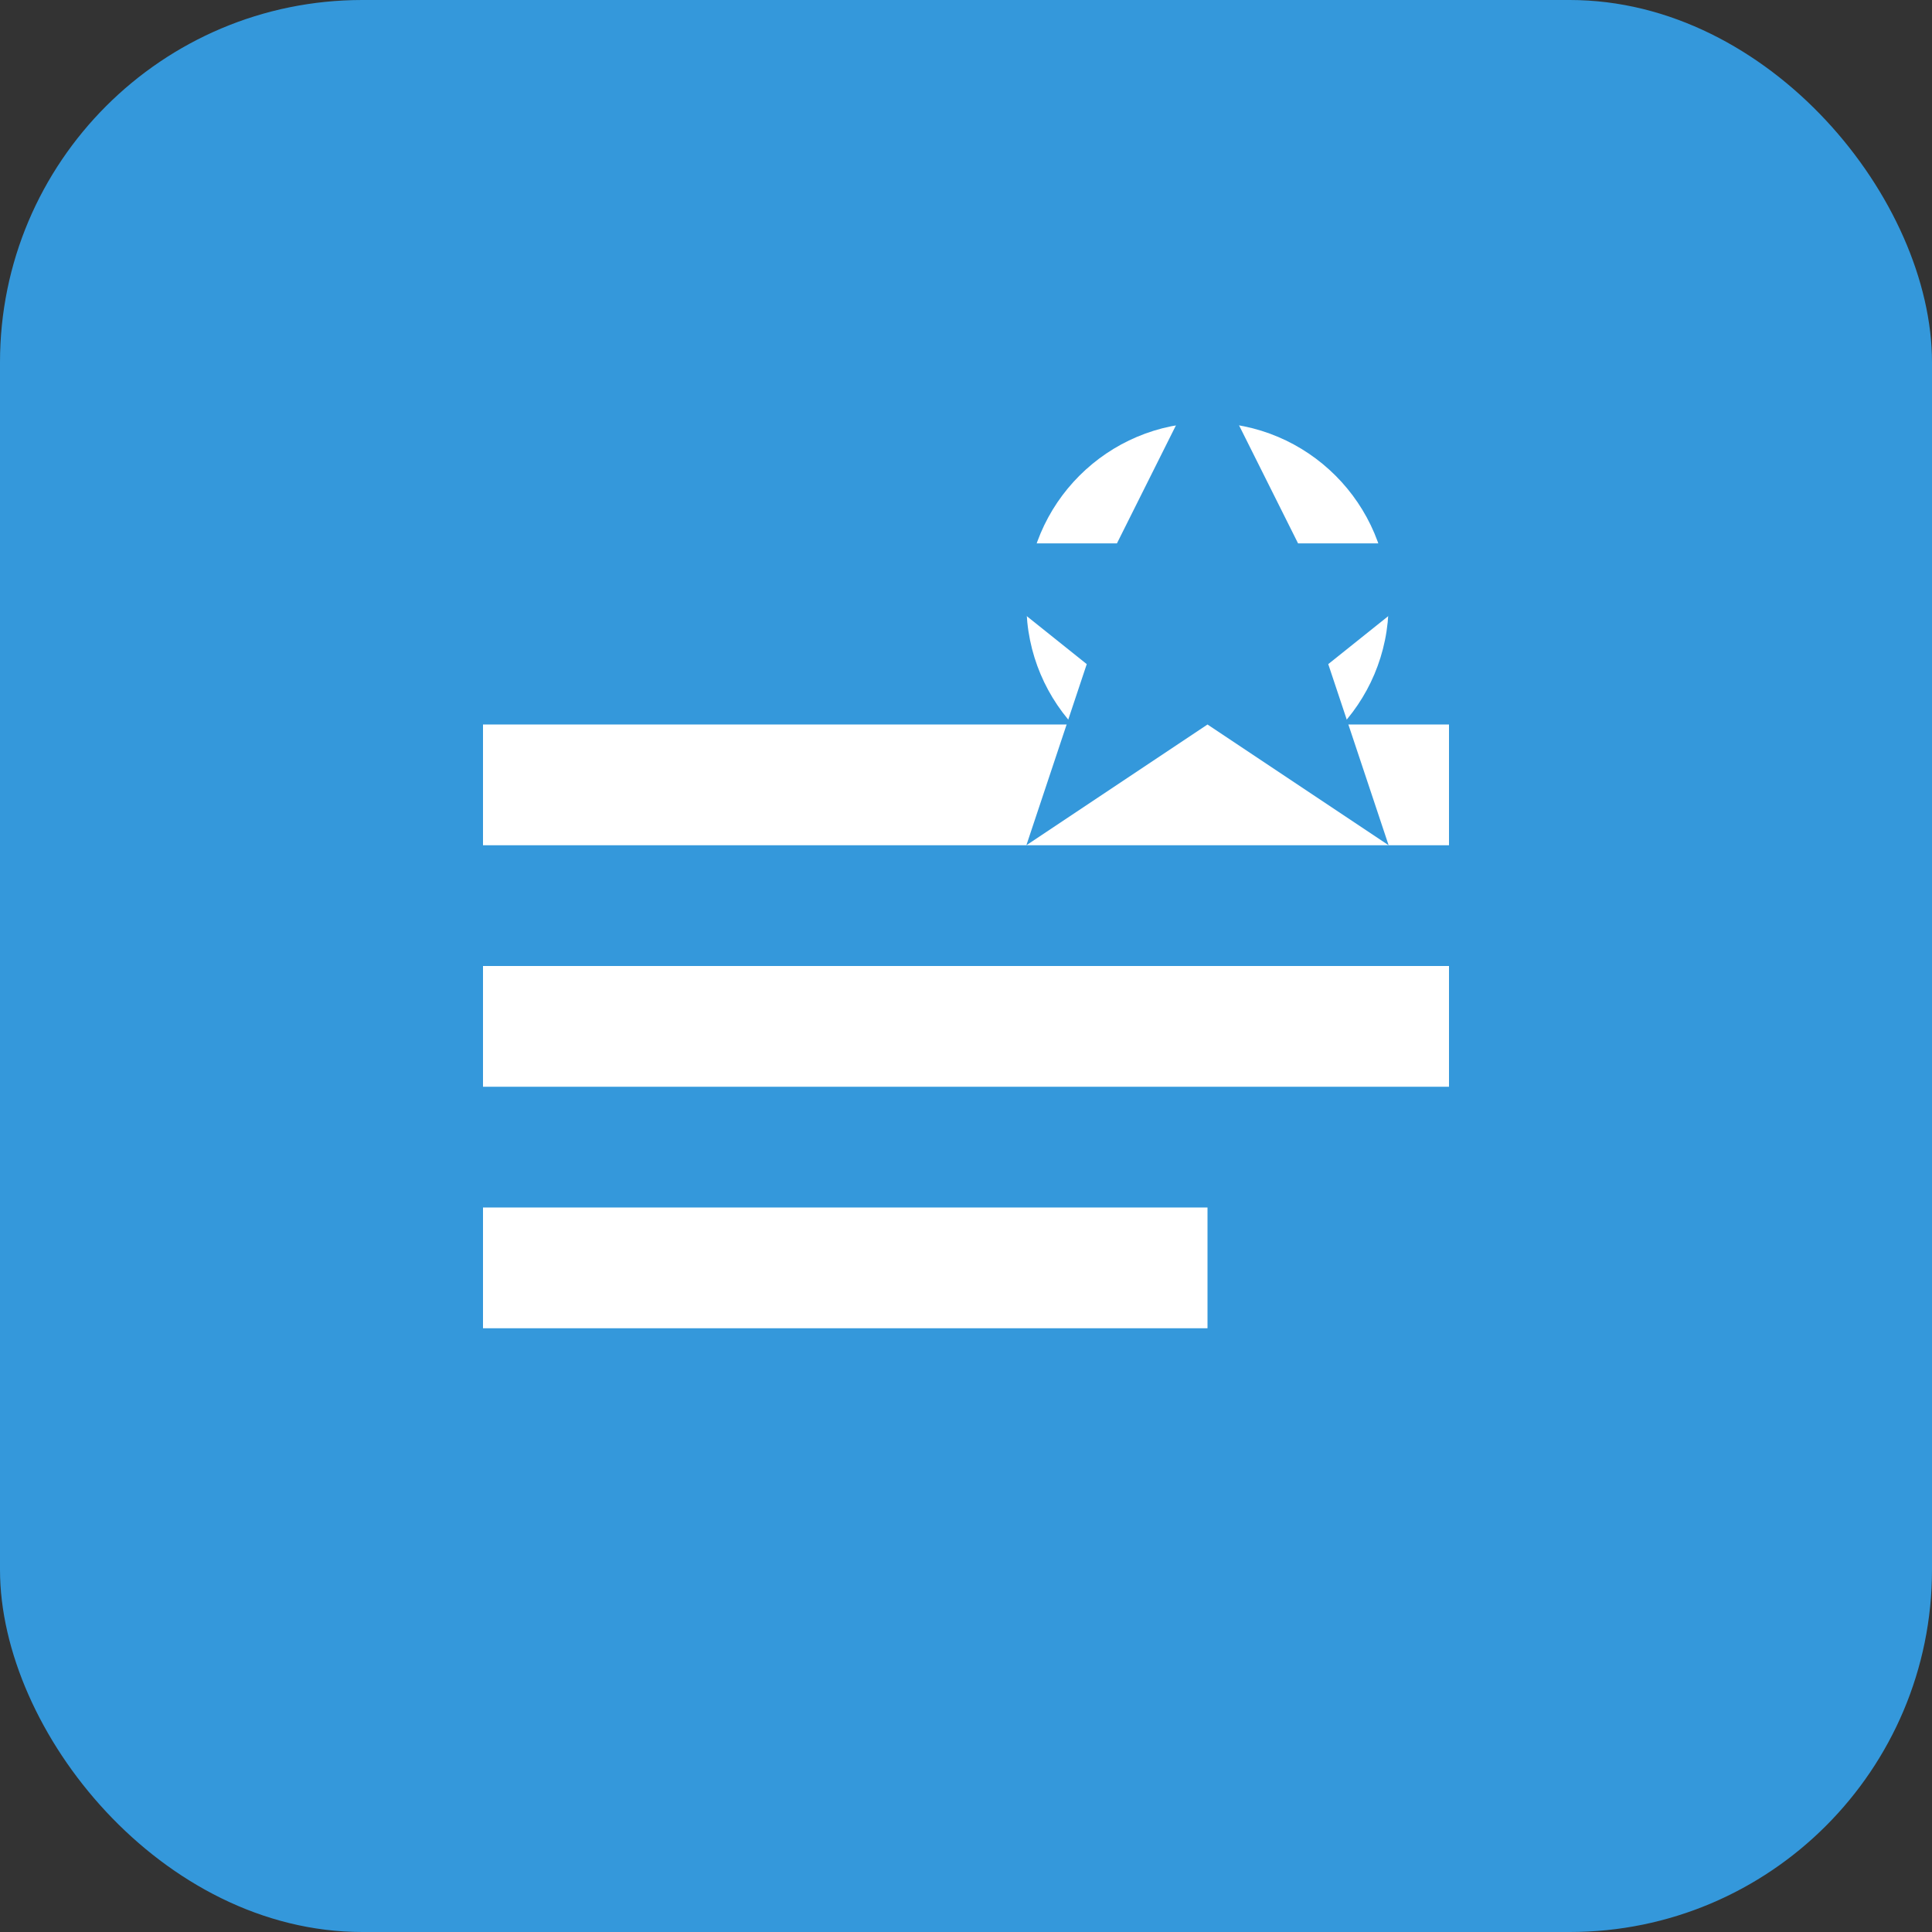
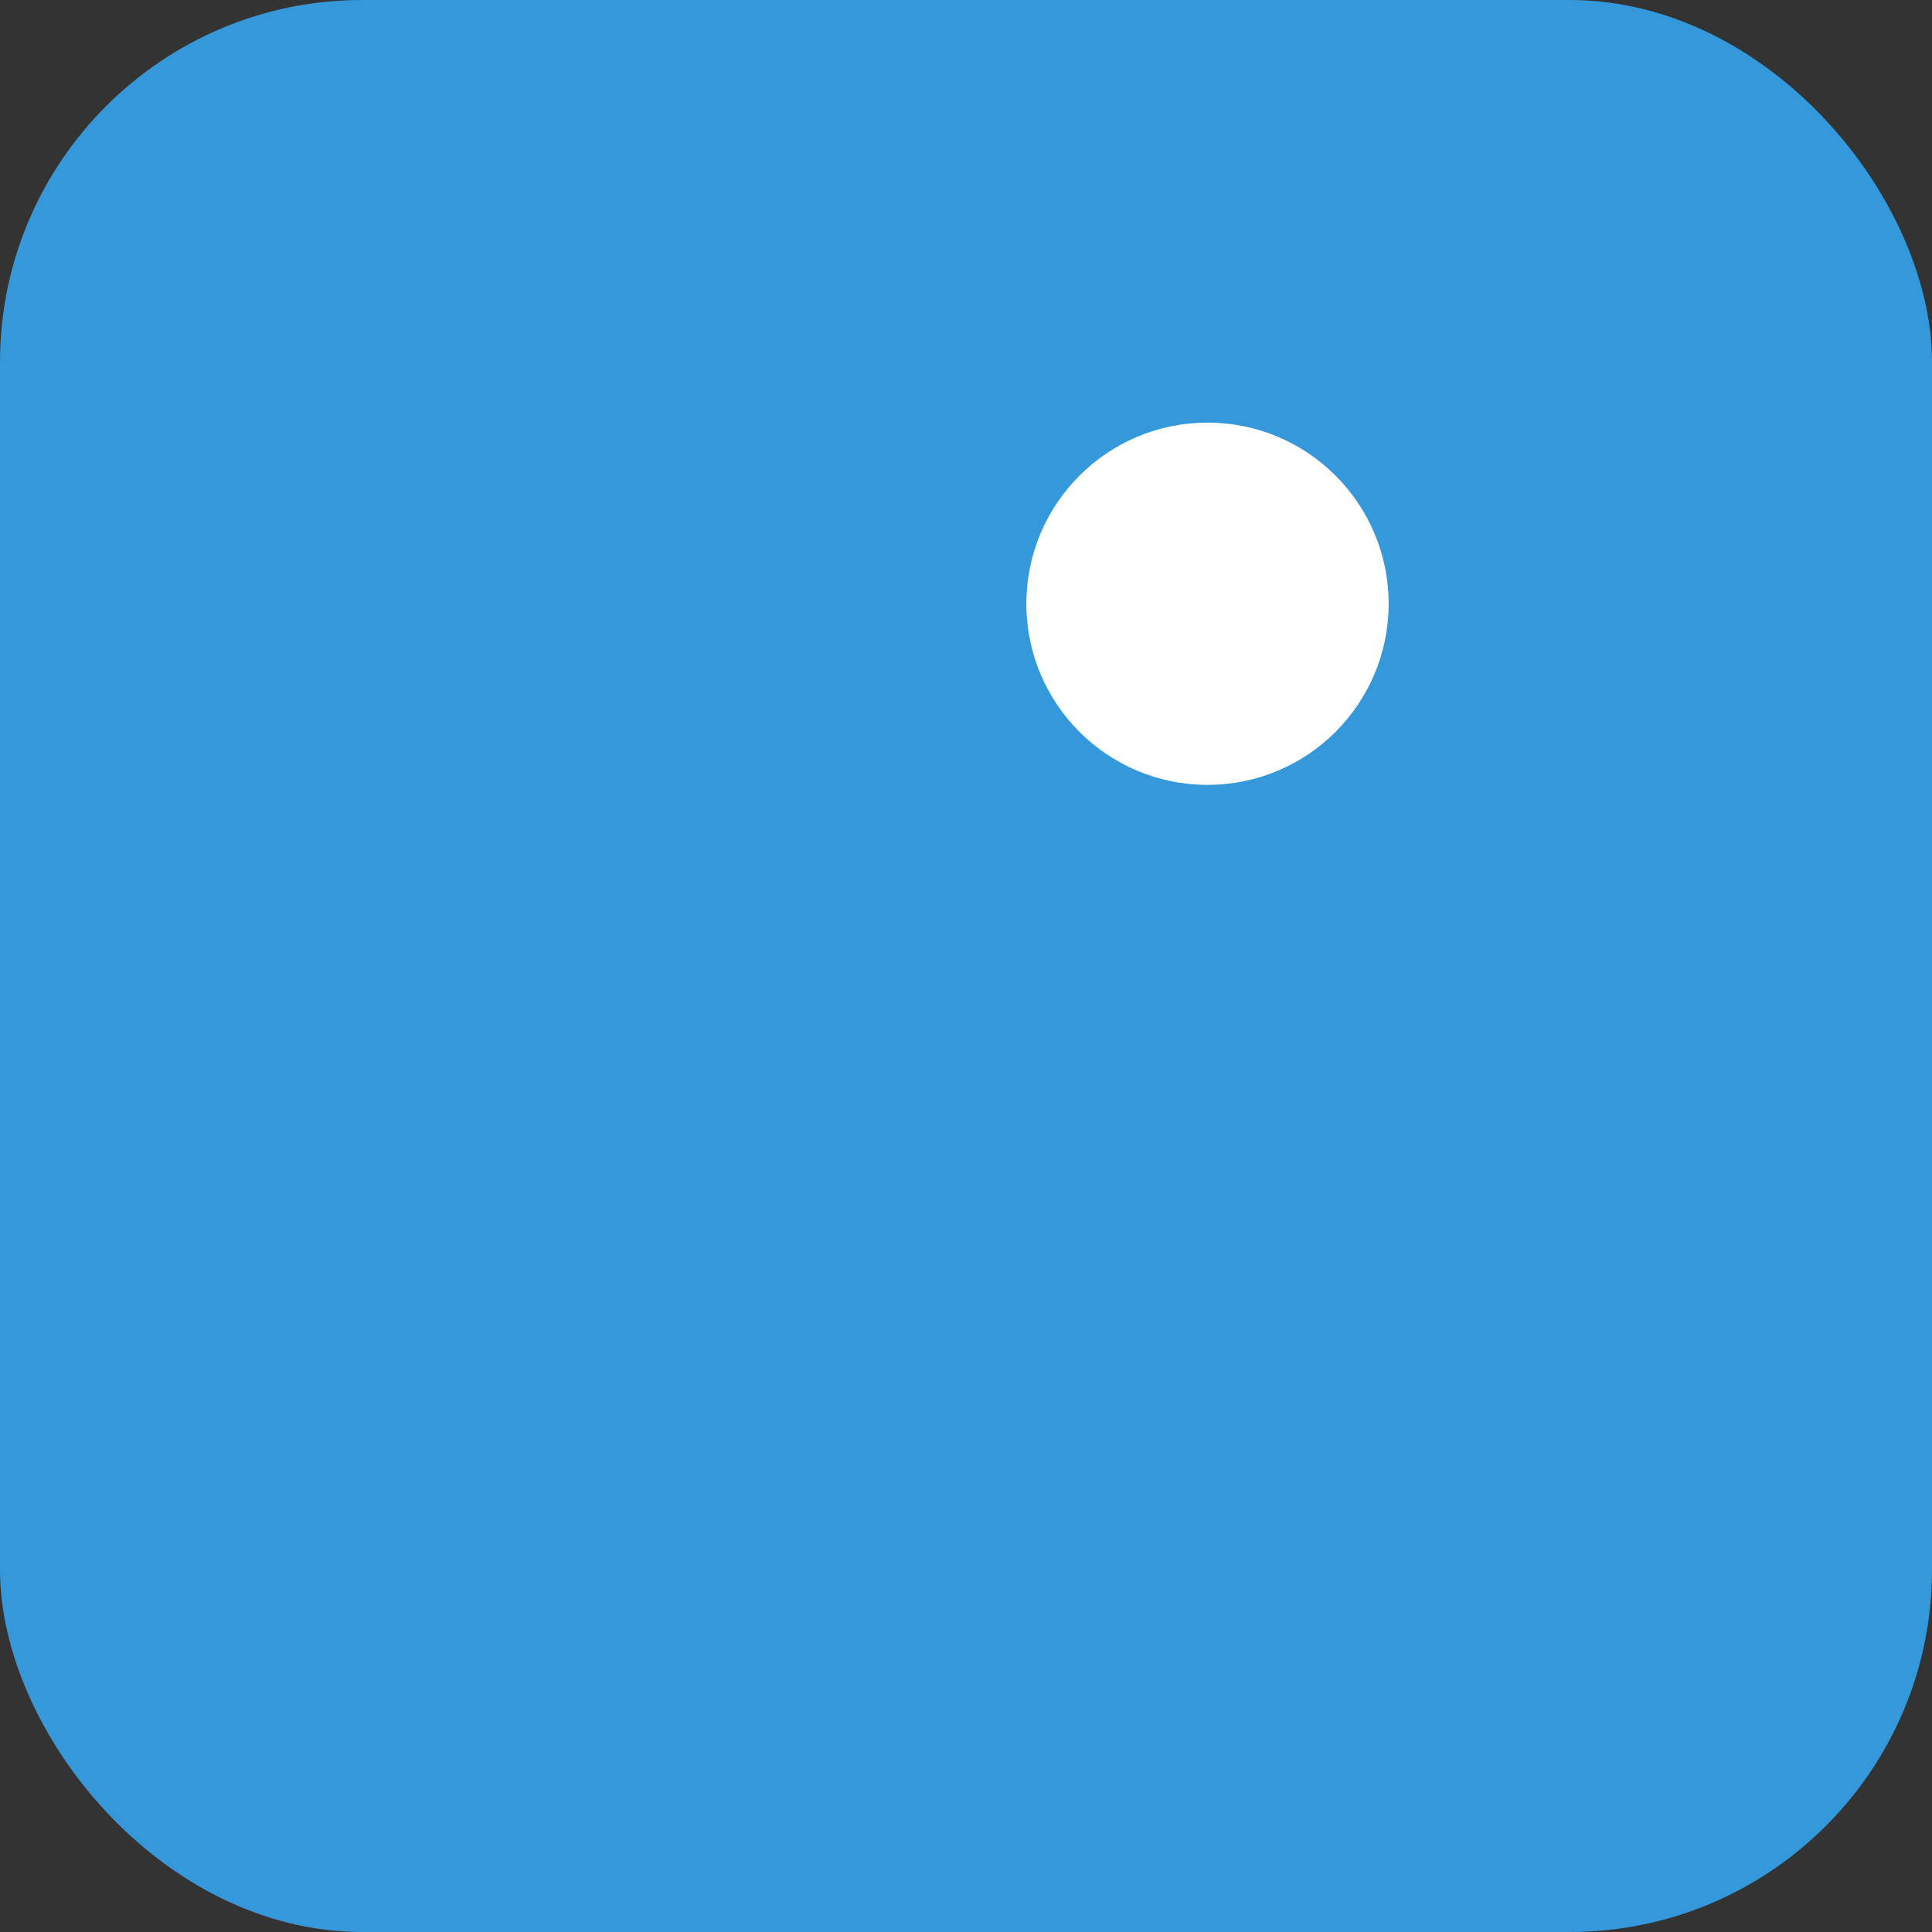
<svg xmlns="http://www.w3.org/2000/svg" width="32" height="32" viewBox="0 0 32 32" fill="none">
  <rect x="0" y="0" width="32" height="32" fill="#333333" stroke="none" />
  <rect width="32" height="32" rx="6" fill="#3498db" />
-   <path d="M8 12h16v2H8v-2zm0 4h16v2H8v-2zm0 4h12v2H8v-2z" fill="white" />
  <circle cx="20" cy="10" r="3" fill="white" />
-   <path d="M20 6l1.5 3h3l-2.5 2 1 3-3-2-3 2 1-3-2.5-2h3L20 6z" fill="#3498db" />
</svg>